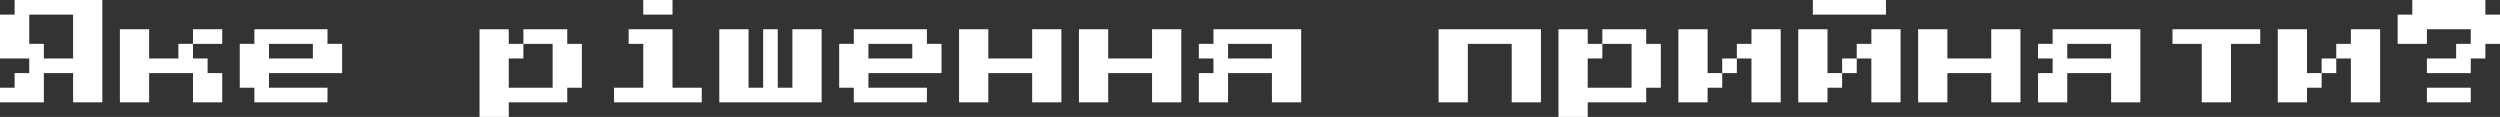
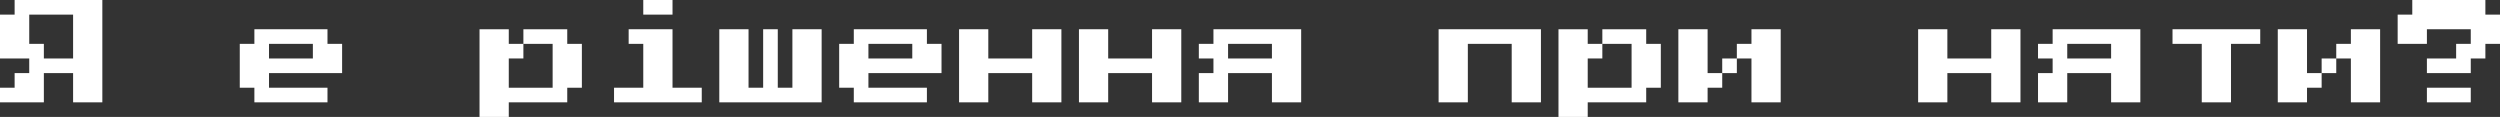
<svg xmlns="http://www.w3.org/2000/svg" width="855" height="40" viewBox="0 0 855 40" fill="none">
  <rect x="0" y="0" width="855" height="40" fill="#333333" stroke="none" />
  <path d="M0 35V30H5V25H10V20H0V5H5V0H35V35H25V25H15V35H0ZM15 20H25V5H10V15H15V20Z" fill="white" />
-   <path d="M61 15H66V20H71V25H76V35H66V25H51V35H41V10H51V20H61V15ZM76 10V15H66V10H76Z" fill="white" />
  <path d="M87 35V30H82V15H87V10H112V15H117V25H92V30H112V35H87ZM92 20H107V15H92V20Z" fill="white" />
  <path d="M199 15V30H194V35H174V40H164V10H174V15H179V20H174V30H189V15H179V10H194V15H199Z" fill="white" />
  <path d="M220 5V0H230V5H220ZM210 35V30H220V15H215V10H230V30H240V35H210Z" fill="white" />
  <path d="M246 35V10H256V30H261V10H266V30H271V10H281V35H246Z" fill="white" />
  <path d="M292 35V30H287V15H292V10H317V15H322V25H297V30H317V35H292ZM297 20H312V15H297V20Z" fill="white" />
  <path d="M328 35V10H338V20H353V10H363V35H353V25H338V35H328Z" fill="white" />
  <path d="M369 35V10H379V20H394V10H404V35H394V25H379V35H369Z" fill="white" />
  <path d="M410 35V25H415V20H410V15H415V10H445V35H435V25H420V35H410ZM420 20H435V15H420V20Z" fill="white" />
  <path d="M492 35V10H527V35H517V15H502V35H492Z" fill="white" />
  <path d="M568 15V30H563V35H543V40H533V10H543V15H548V20H543V30H558V15H548V10H563V15H568Z" fill="white" />
  <path d="M584 25H589V30H584V35H574V10H584V25ZM609 10V35H599V20H594V15H599V10H609ZM589 20H594V25H589V20Z" fill="white" />
-   <path d="M645 0V5H620V0H645ZM625 25H630V30H625V35H615V10H625V25ZM650 10V35H640V20H635V15H640V10H650ZM630 20H635V25H630V20Z" fill="white" />
  <path d="M656 35V10H666V20H681V10H691V35H681V25H666V35H656Z" fill="white" />
  <path d="M697 35V25H702V20H697V15H702V10H732V35H722V25H707V35H697ZM707 20H722V15H707V20Z" fill="white" />
  <path d="M753 35V15H743V10H773V15H763V35H753Z" fill="white" />
  <path d="M789 25H794V30H789V35H779V10H789V25ZM814 10V35H804V20H799V15H804V10H814ZM794 20H799V25H794V20Z" fill="white" />
  <path d="M830 25V20H840V15H845V10H830V15H820V5H825V0H850V5H855V15H850V20H845V25H830ZM830 35V30H845V35H830Z" fill="white" />
</svg>